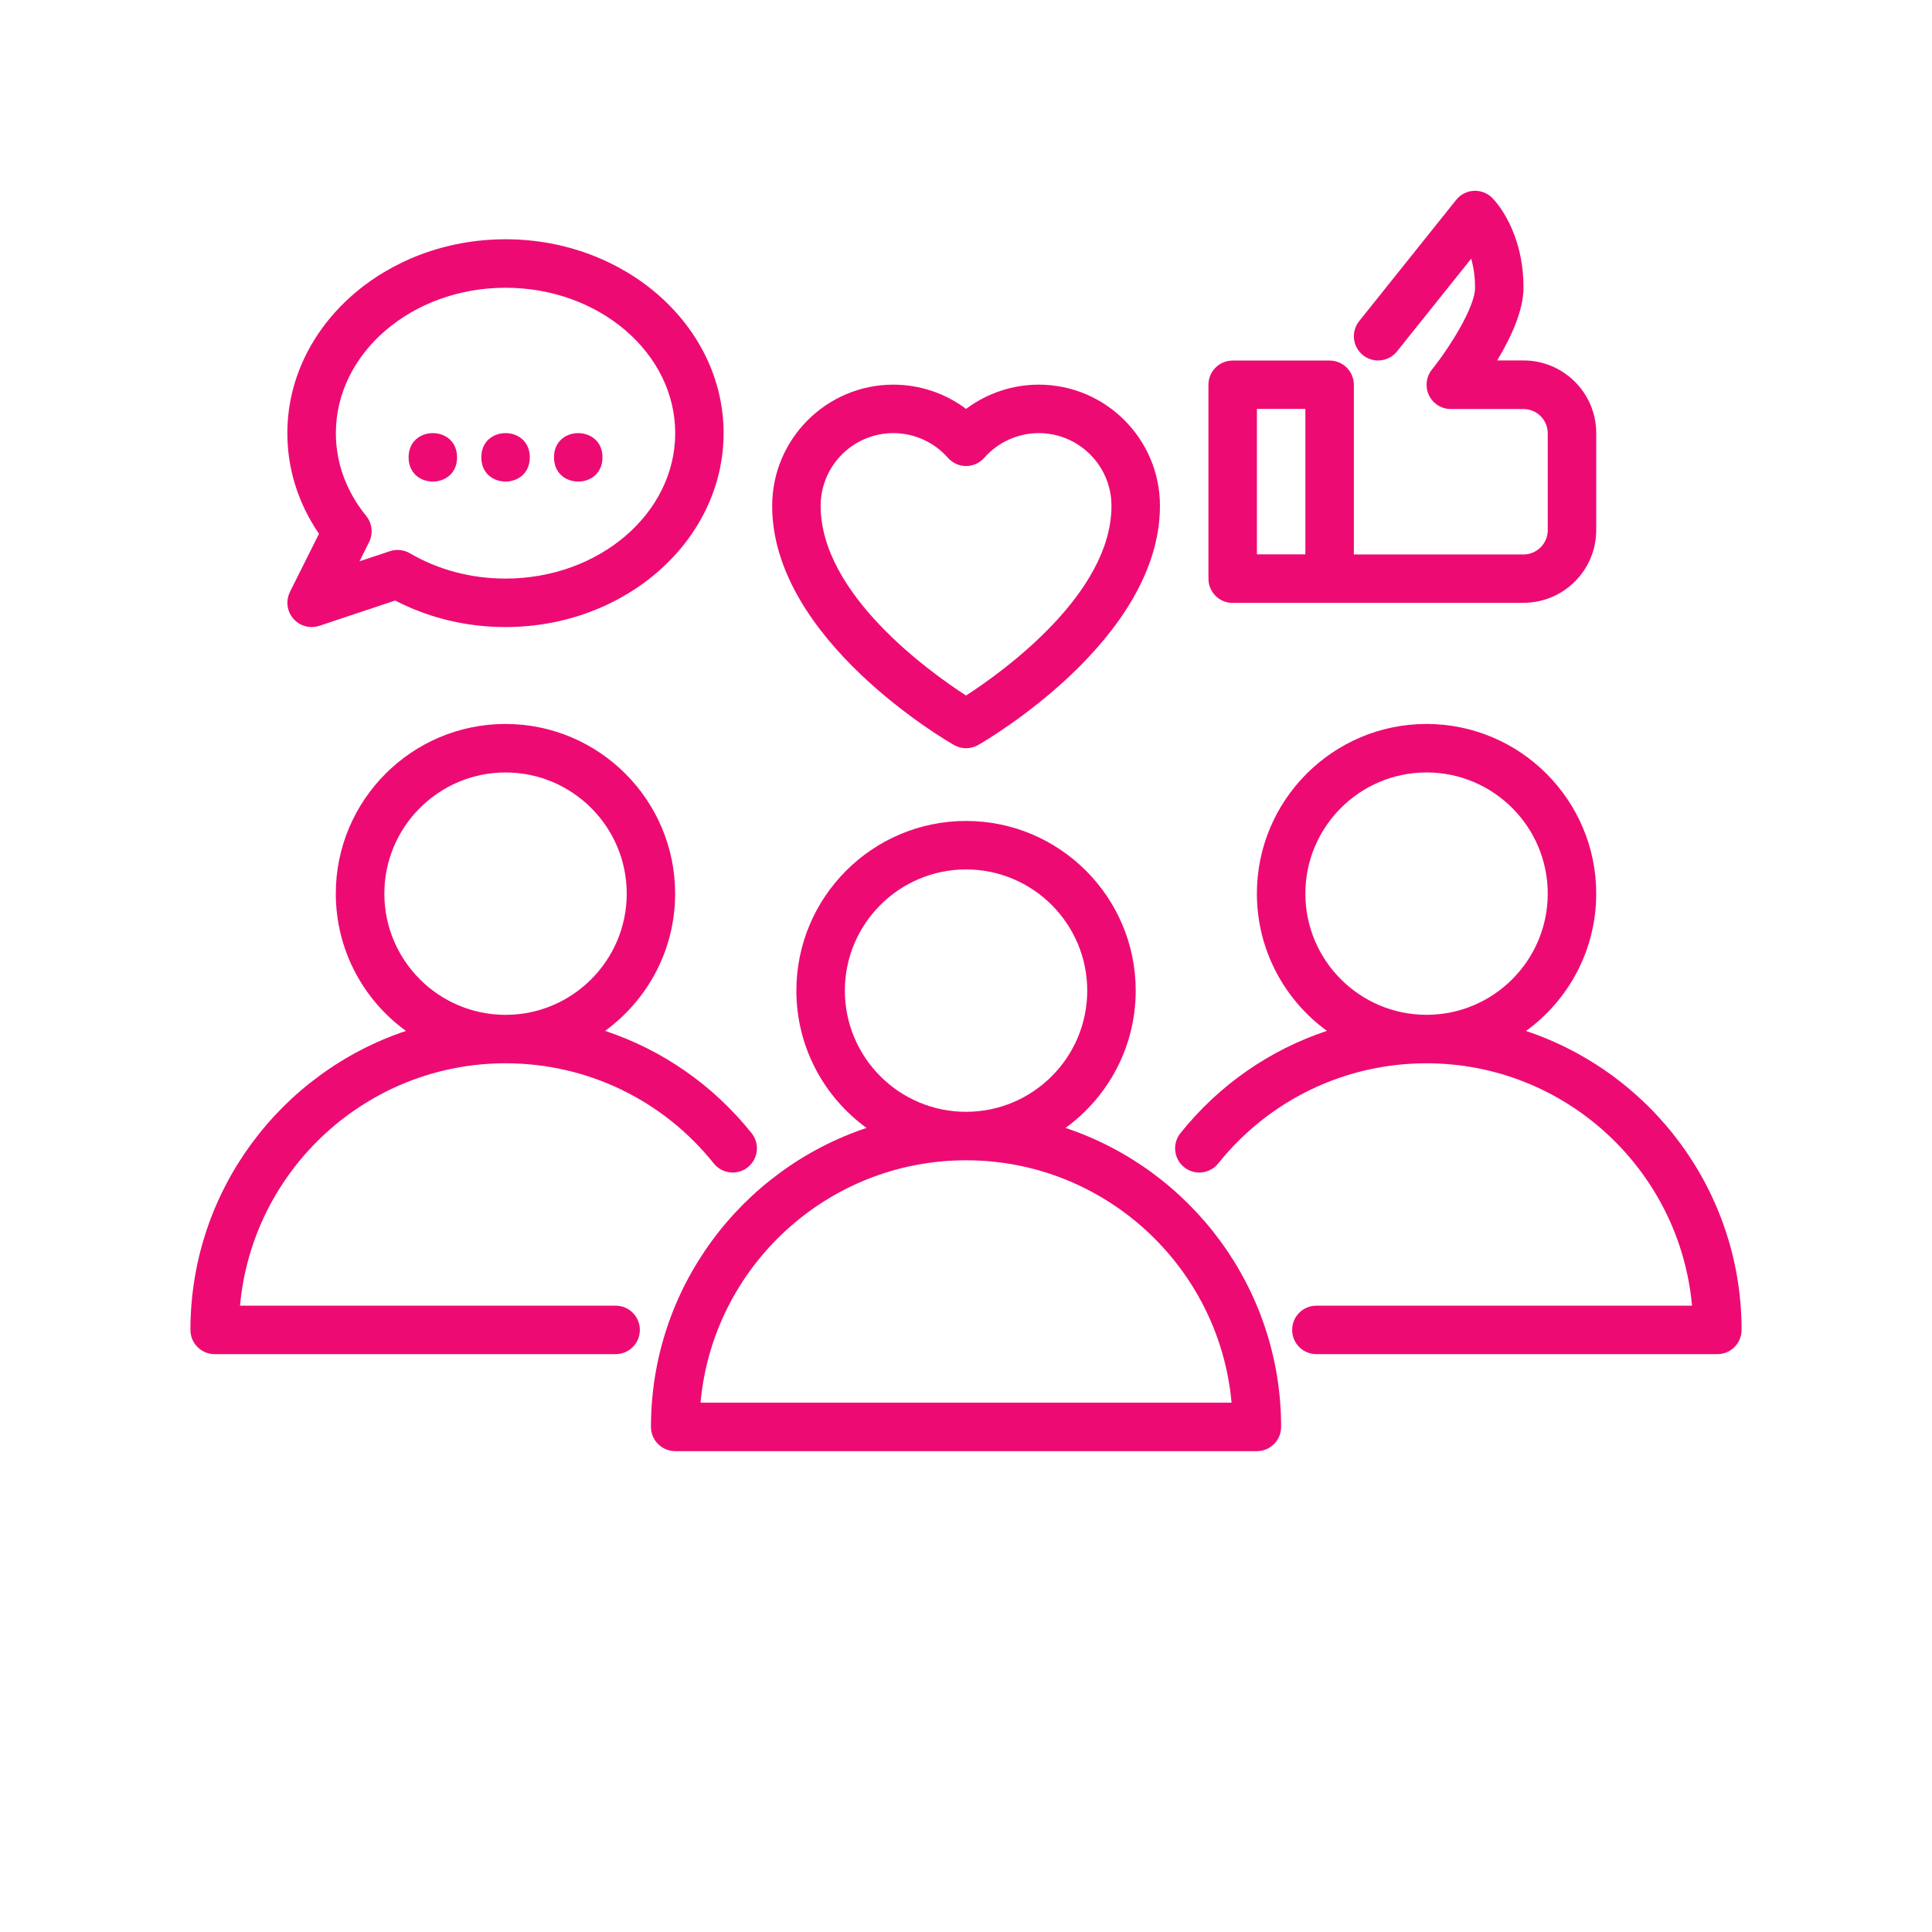
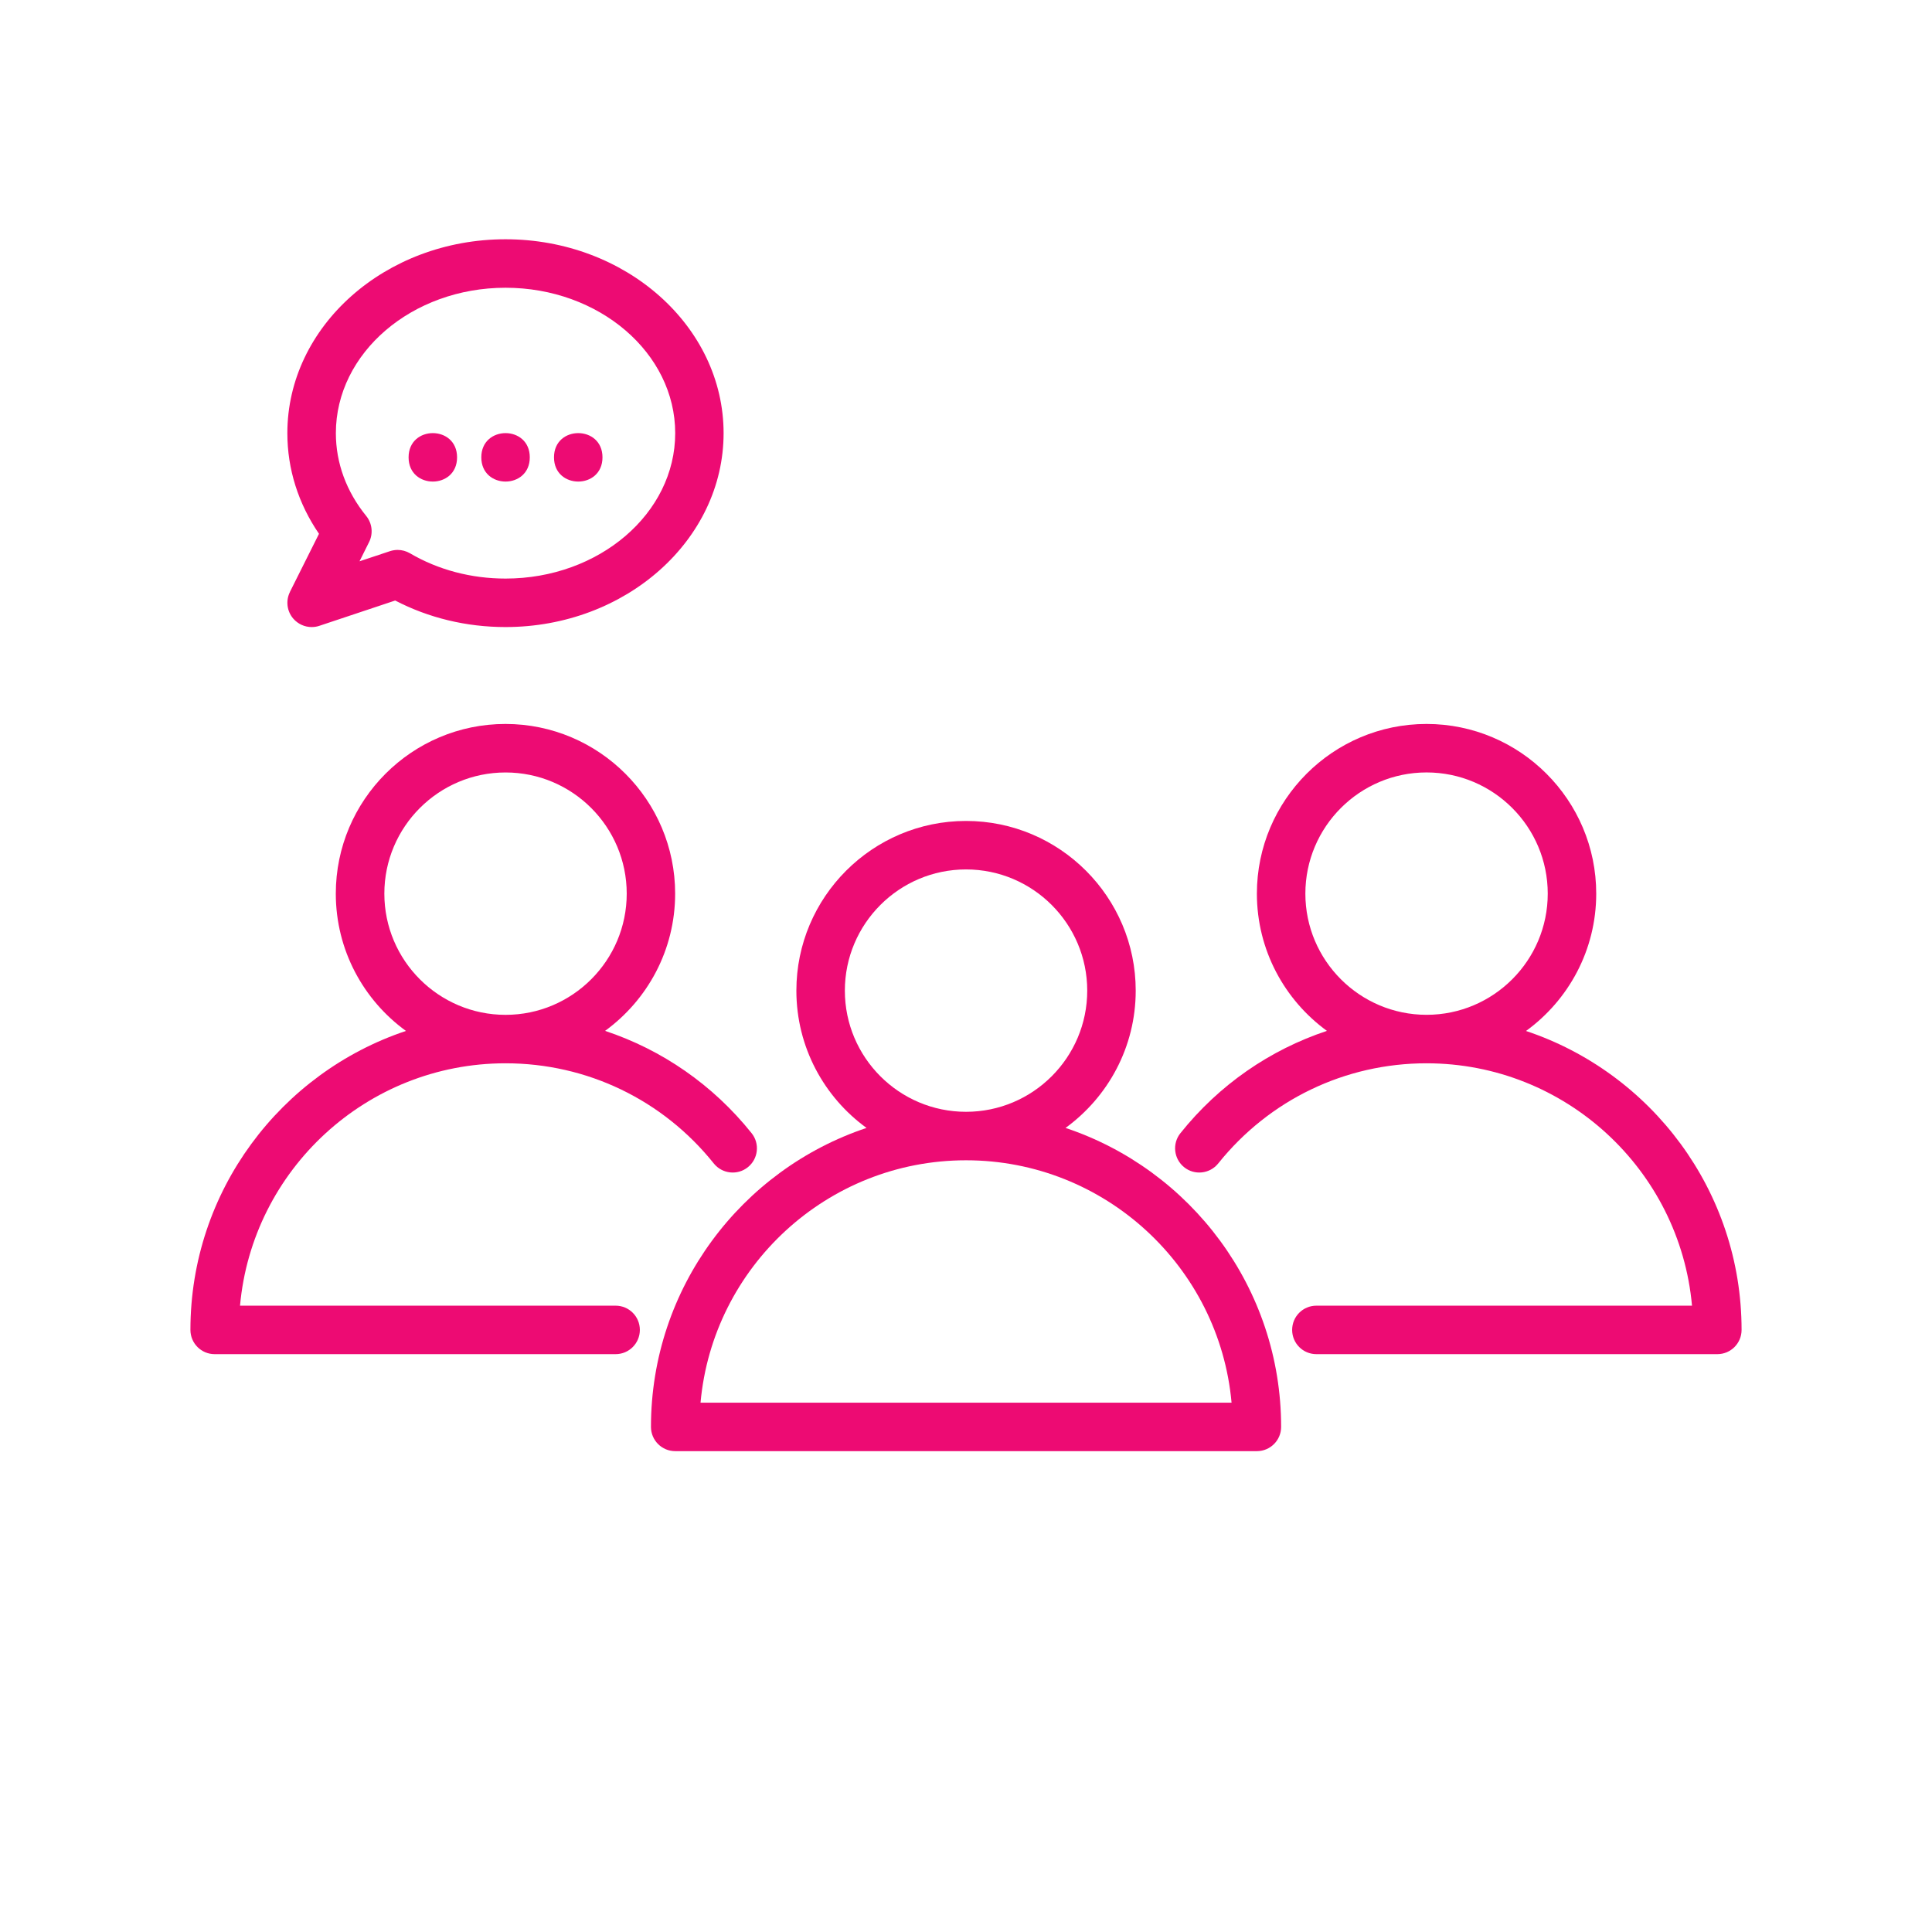
<svg xmlns="http://www.w3.org/2000/svg" width="64" height="64" viewBox="0 0 64 64" fill="none">
  <path d="M35.297 37.364C36.705 36.34 37.622 34.685 37.622 32.816C37.622 29.717 35.101 27.195 32.001 27.195C28.902 27.195 26.381 29.716 26.381 32.816C26.381 34.684 27.298 36.343 28.705 37.364C24.56 38.747 21.564 42.663 21.564 47.268C21.564 47.711 21.923 48.071 22.367 48.071H41.636C42.08 48.071 42.439 47.711 42.439 47.268C42.439 42.663 39.442 38.747 35.297 37.364ZM27.987 32.816C27.987 30.602 29.787 28.801 32.001 28.801C34.215 28.801 36.016 30.602 36.016 32.816C36.016 35.03 34.215 36.83 32.001 36.83C29.787 36.83 27.987 35.03 27.987 32.816ZM23.206 46.465C23.611 41.968 27.401 38.436 32.001 38.436C36.6 38.436 40.392 41.968 40.797 46.465H23.206Z" fill="#ED0B73" />
-   <path d="M40.834 19.969H50.468C51.797 19.969 52.877 18.889 52.877 17.56V14.349C52.877 13.02 51.797 11.94 50.468 11.94H49.595C50.039 11.205 50.468 10.296 50.468 9.531C50.468 7.649 49.537 6.661 49.431 6.555C49.27 6.394 49.045 6.308 48.818 6.322C48.59 6.334 48.379 6.442 48.236 6.623L45.025 10.637C44.748 10.983 44.804 11.488 45.149 11.765C45.495 12.042 46 11.986 46.277 11.641L48.734 8.57C48.81 8.831 48.863 9.152 48.863 9.533C48.863 10.172 48.028 11.5 47.434 12.243C47.241 12.484 47.203 12.813 47.337 13.094C47.47 13.373 47.753 13.55 48.06 13.55H50.468C50.91 13.55 51.271 13.911 51.271 14.353V17.564C51.271 18.006 50.91 18.367 50.468 18.367H44.848V12.747C44.848 12.303 44.489 11.944 44.045 11.944H40.833C40.39 11.944 40.031 12.303 40.031 12.747V19.17C40.031 19.613 40.39 19.973 40.833 19.973L40.834 19.969ZM41.637 13.546H43.242V18.363H41.637V13.546Z" fill="#ED0B73" />
-   <path d="M31.605 24.681C31.729 24.752 31.866 24.786 32.002 24.786C32.141 24.786 32.277 24.75 32.399 24.681C32.646 24.541 38.425 21.189 38.425 16.757C38.425 14.543 36.625 12.742 34.411 12.742C33.536 12.742 32.693 13.029 32.002 13.545C31.312 13.027 30.469 12.742 29.594 12.742C27.38 12.742 25.579 14.543 25.579 16.757C25.579 21.187 31.357 24.541 31.605 24.681ZM29.593 14.348C30.284 14.348 30.942 14.645 31.4 15.165C31.552 15.338 31.771 15.438 32.002 15.438C32.233 15.438 32.452 15.338 32.604 15.165C33.062 14.647 33.72 14.348 34.411 14.348C35.739 14.348 36.819 15.428 36.819 16.757C36.819 19.675 33.222 22.249 32.002 23.04C30.782 22.251 27.185 19.676 27.185 16.757C27.185 15.428 28.265 14.348 29.593 14.348Z" fill="#ED0B73" />
  <path d="M9.605 19.61C9.46 19.899 9.504 20.25 9.717 20.495C9.874 20.674 10.095 20.772 10.323 20.772C10.408 20.772 10.494 20.76 10.576 20.732L13.091 19.893C14.197 20.469 15.452 20.772 16.745 20.772C20.729 20.772 23.97 17.89 23.97 14.349C23.97 10.808 20.729 7.926 16.745 7.926C12.761 7.926 9.519 10.808 9.519 14.349C9.519 15.537 9.88 16.679 10.567 17.683L9.603 19.61L9.605 19.61ZM16.746 9.532C19.846 9.532 22.367 11.691 22.367 14.349C22.367 17.007 19.846 19.166 16.746 19.166C15.61 19.166 14.514 18.877 13.579 18.327C13.454 18.255 13.314 18.217 13.174 18.217C13.089 18.217 13.001 18.231 12.921 18.257L11.909 18.594L12.226 17.958C12.367 17.677 12.33 17.338 12.132 17.093C11.473 16.282 11.126 15.335 11.126 14.349C11.126 11.691 13.647 9.532 16.746 9.532Z" fill="#ED0B73" />
  <path d="M50.553 34.151C51.96 33.128 52.877 31.472 52.877 29.603C52.877 26.504 50.356 23.982 47.256 23.982C44.157 23.982 41.636 26.503 41.636 29.603C41.636 31.47 42.553 33.128 43.956 34.149C42.069 34.776 40.383 35.936 39.103 37.538C38.826 37.883 38.882 38.389 39.227 38.666C39.572 38.943 40.078 38.886 40.355 38.541C42.043 36.434 44.558 35.223 47.254 35.223C51.855 35.223 55.644 38.756 56.05 43.252H43.607C43.163 43.252 42.804 43.611 42.804 44.055C42.804 44.499 43.163 44.858 43.607 44.858H56.889C57.333 44.858 57.692 44.499 57.692 44.055C57.692 39.45 54.695 35.534 50.55 34.152L50.553 34.151ZM47.257 33.617C45.043 33.617 43.242 31.817 43.242 29.603C43.242 27.389 45.043 25.588 47.257 25.588C49.471 25.588 51.271 27.389 51.271 29.603C51.271 31.817 49.471 33.617 47.257 33.617Z" fill="#ED0B73" />
  <path d="M20.394 43.252H7.951C8.356 38.756 12.146 35.223 16.746 35.223C19.444 35.223 21.957 36.432 23.645 38.541C23.922 38.886 24.428 38.943 24.773 38.666C25.119 38.389 25.175 37.883 24.898 37.538C23.617 35.936 21.931 34.776 20.044 34.149C21.449 33.126 22.365 31.472 22.365 29.603C22.365 26.504 19.844 23.982 16.744 23.982C13.645 23.982 11.124 26.503 11.124 29.603C11.124 31.472 12.041 33.13 13.448 34.151C9.305 35.534 6.308 39.45 6.308 44.055C6.308 44.498 6.667 44.858 7.111 44.858H20.393C20.837 44.858 21.196 44.498 21.196 44.055C21.196 43.611 20.837 43.252 20.393 43.252L20.394 43.252ZM12.732 29.603C12.732 27.389 14.533 25.589 16.747 25.589C18.961 25.589 20.761 27.389 20.761 29.603C20.761 31.817 18.961 33.618 16.747 33.618C14.533 33.618 12.732 31.817 12.732 29.603Z" fill="#ED0B73" />
  <path d="M15.141 15.15C15.141 16.22 13.535 16.22 13.535 15.15C13.535 14.08 15.141 14.08 15.141 15.15Z" fill="#ED0B73" />
  <path d="M17.55 15.15C17.55 16.22 15.944 16.22 15.944 15.15C15.944 14.08 17.55 14.08 17.55 15.15Z" fill="#ED0B73" />
  <path d="M19.958 15.15C19.958 16.22 18.352 16.22 18.352 15.15C18.352 14.08 19.958 14.08 19.958 15.15Z" fill="#ED0B73" />
</svg>